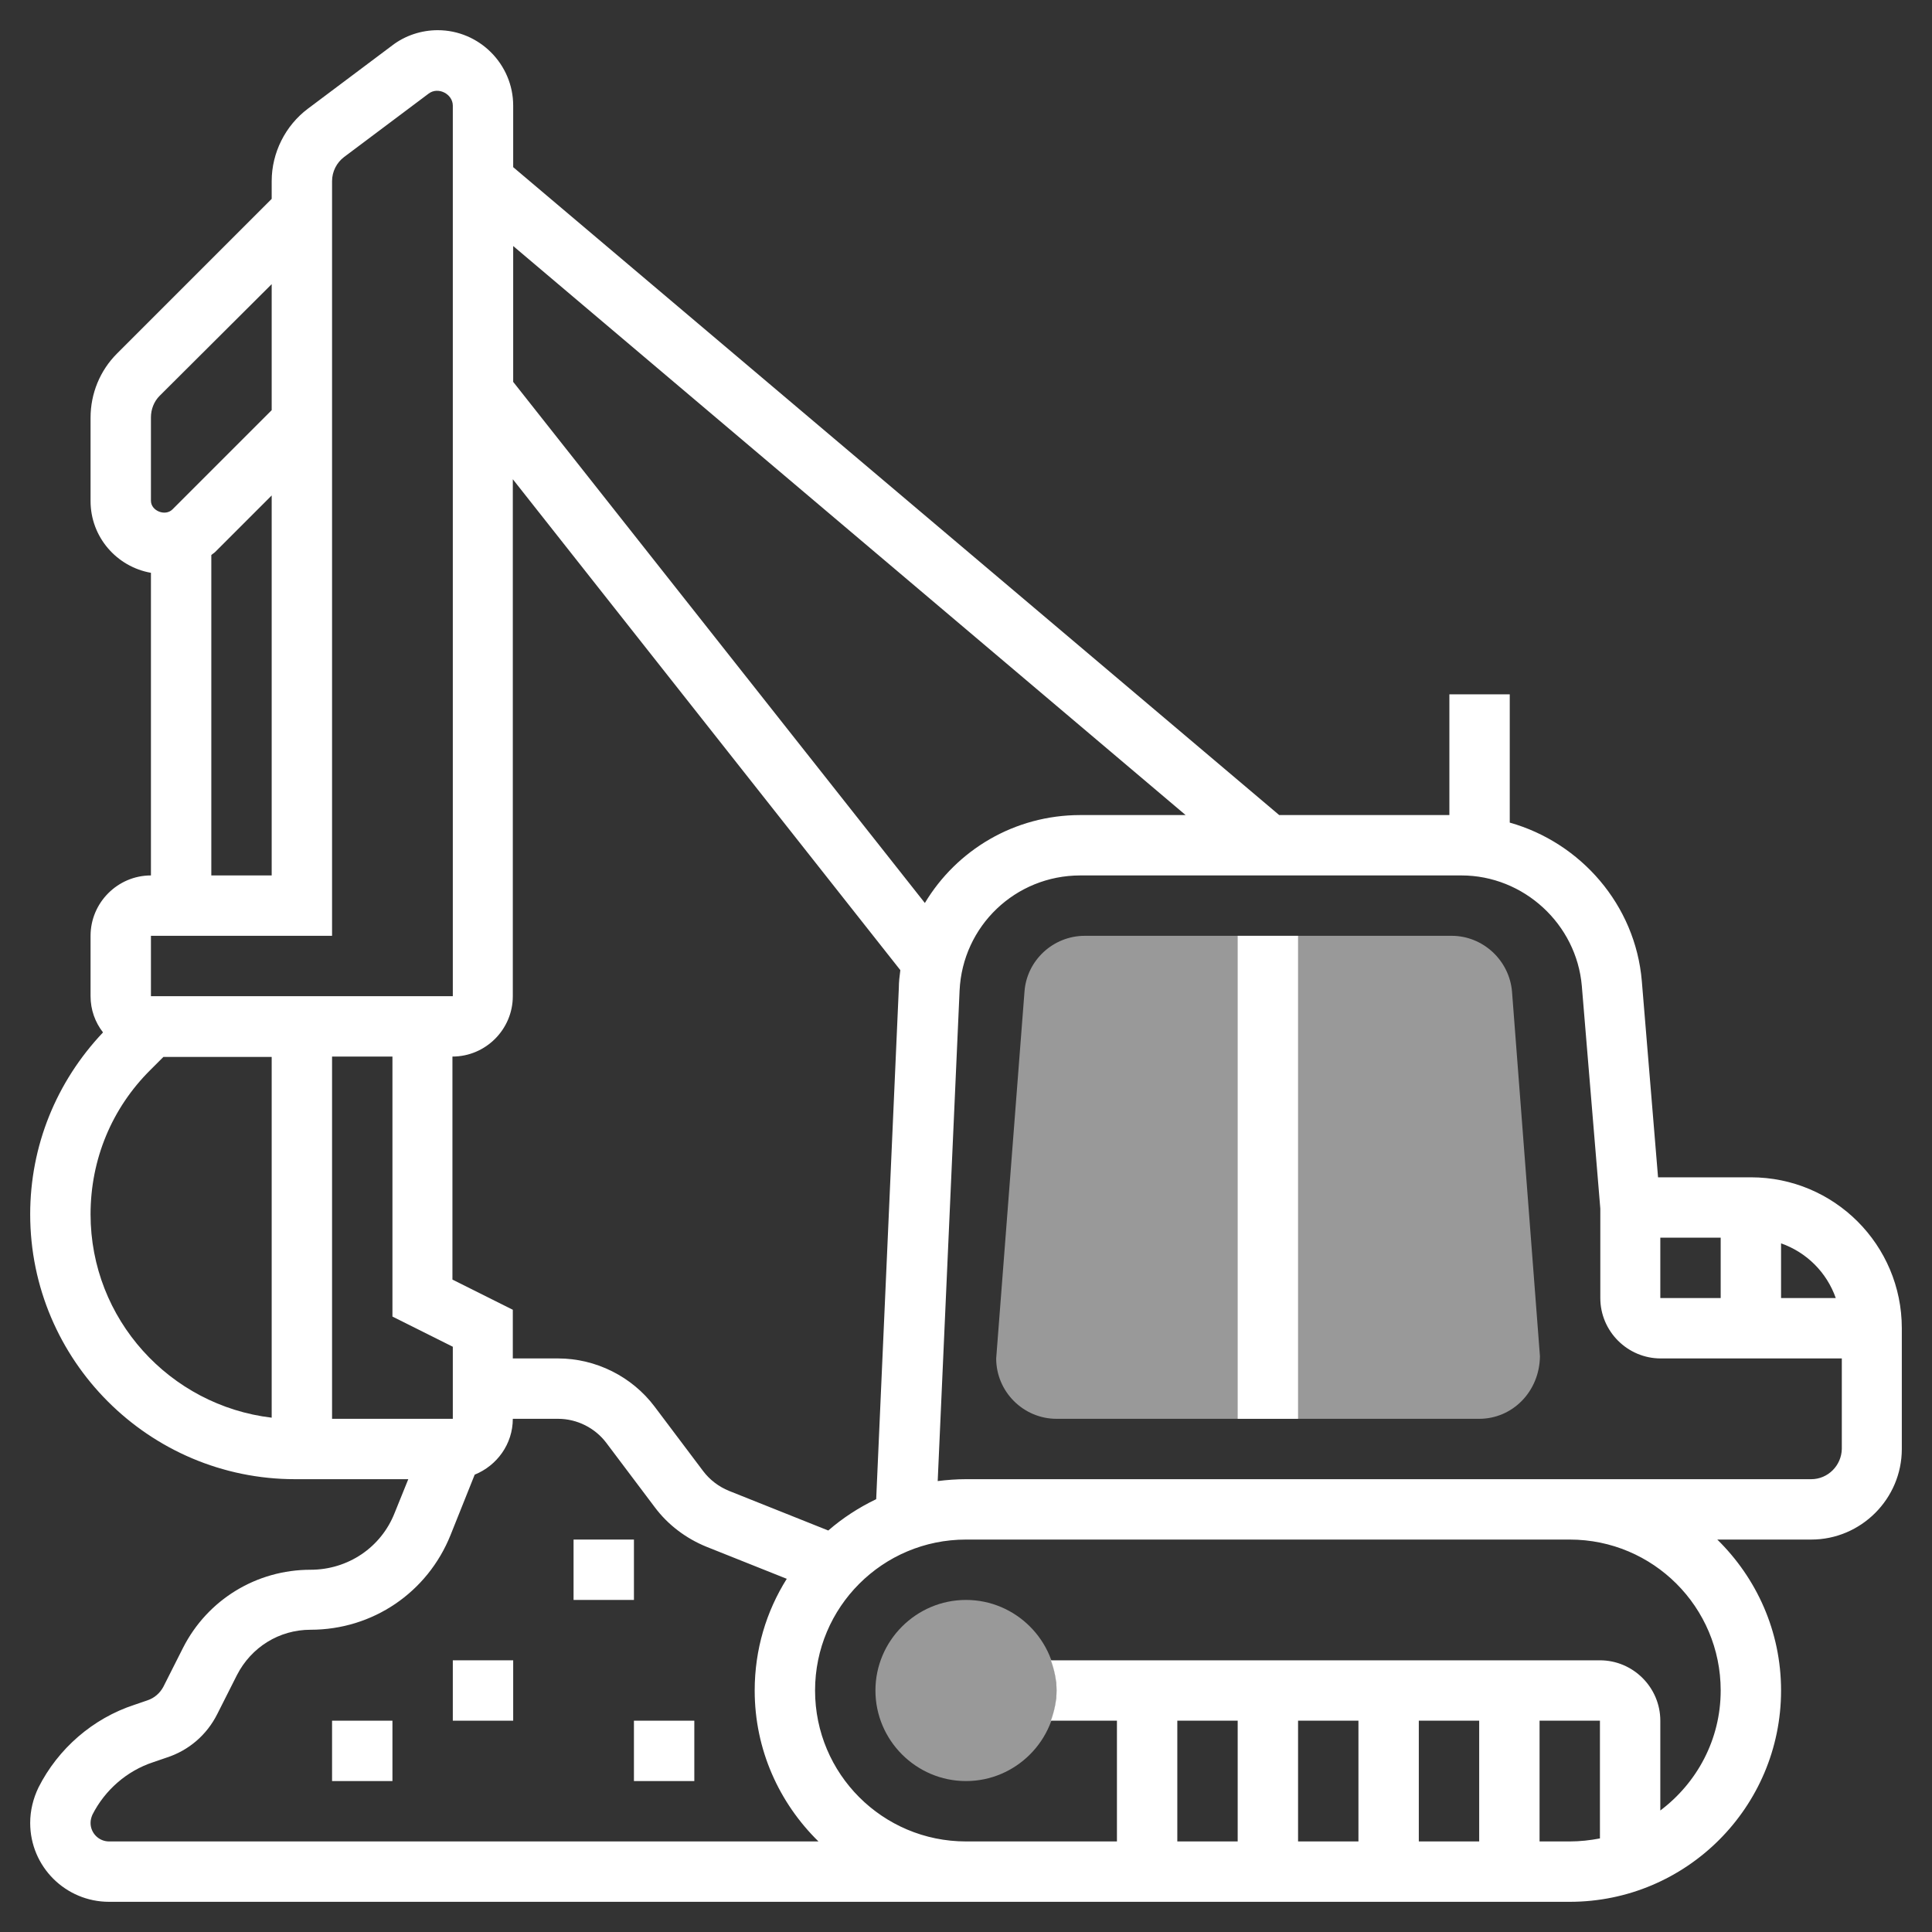
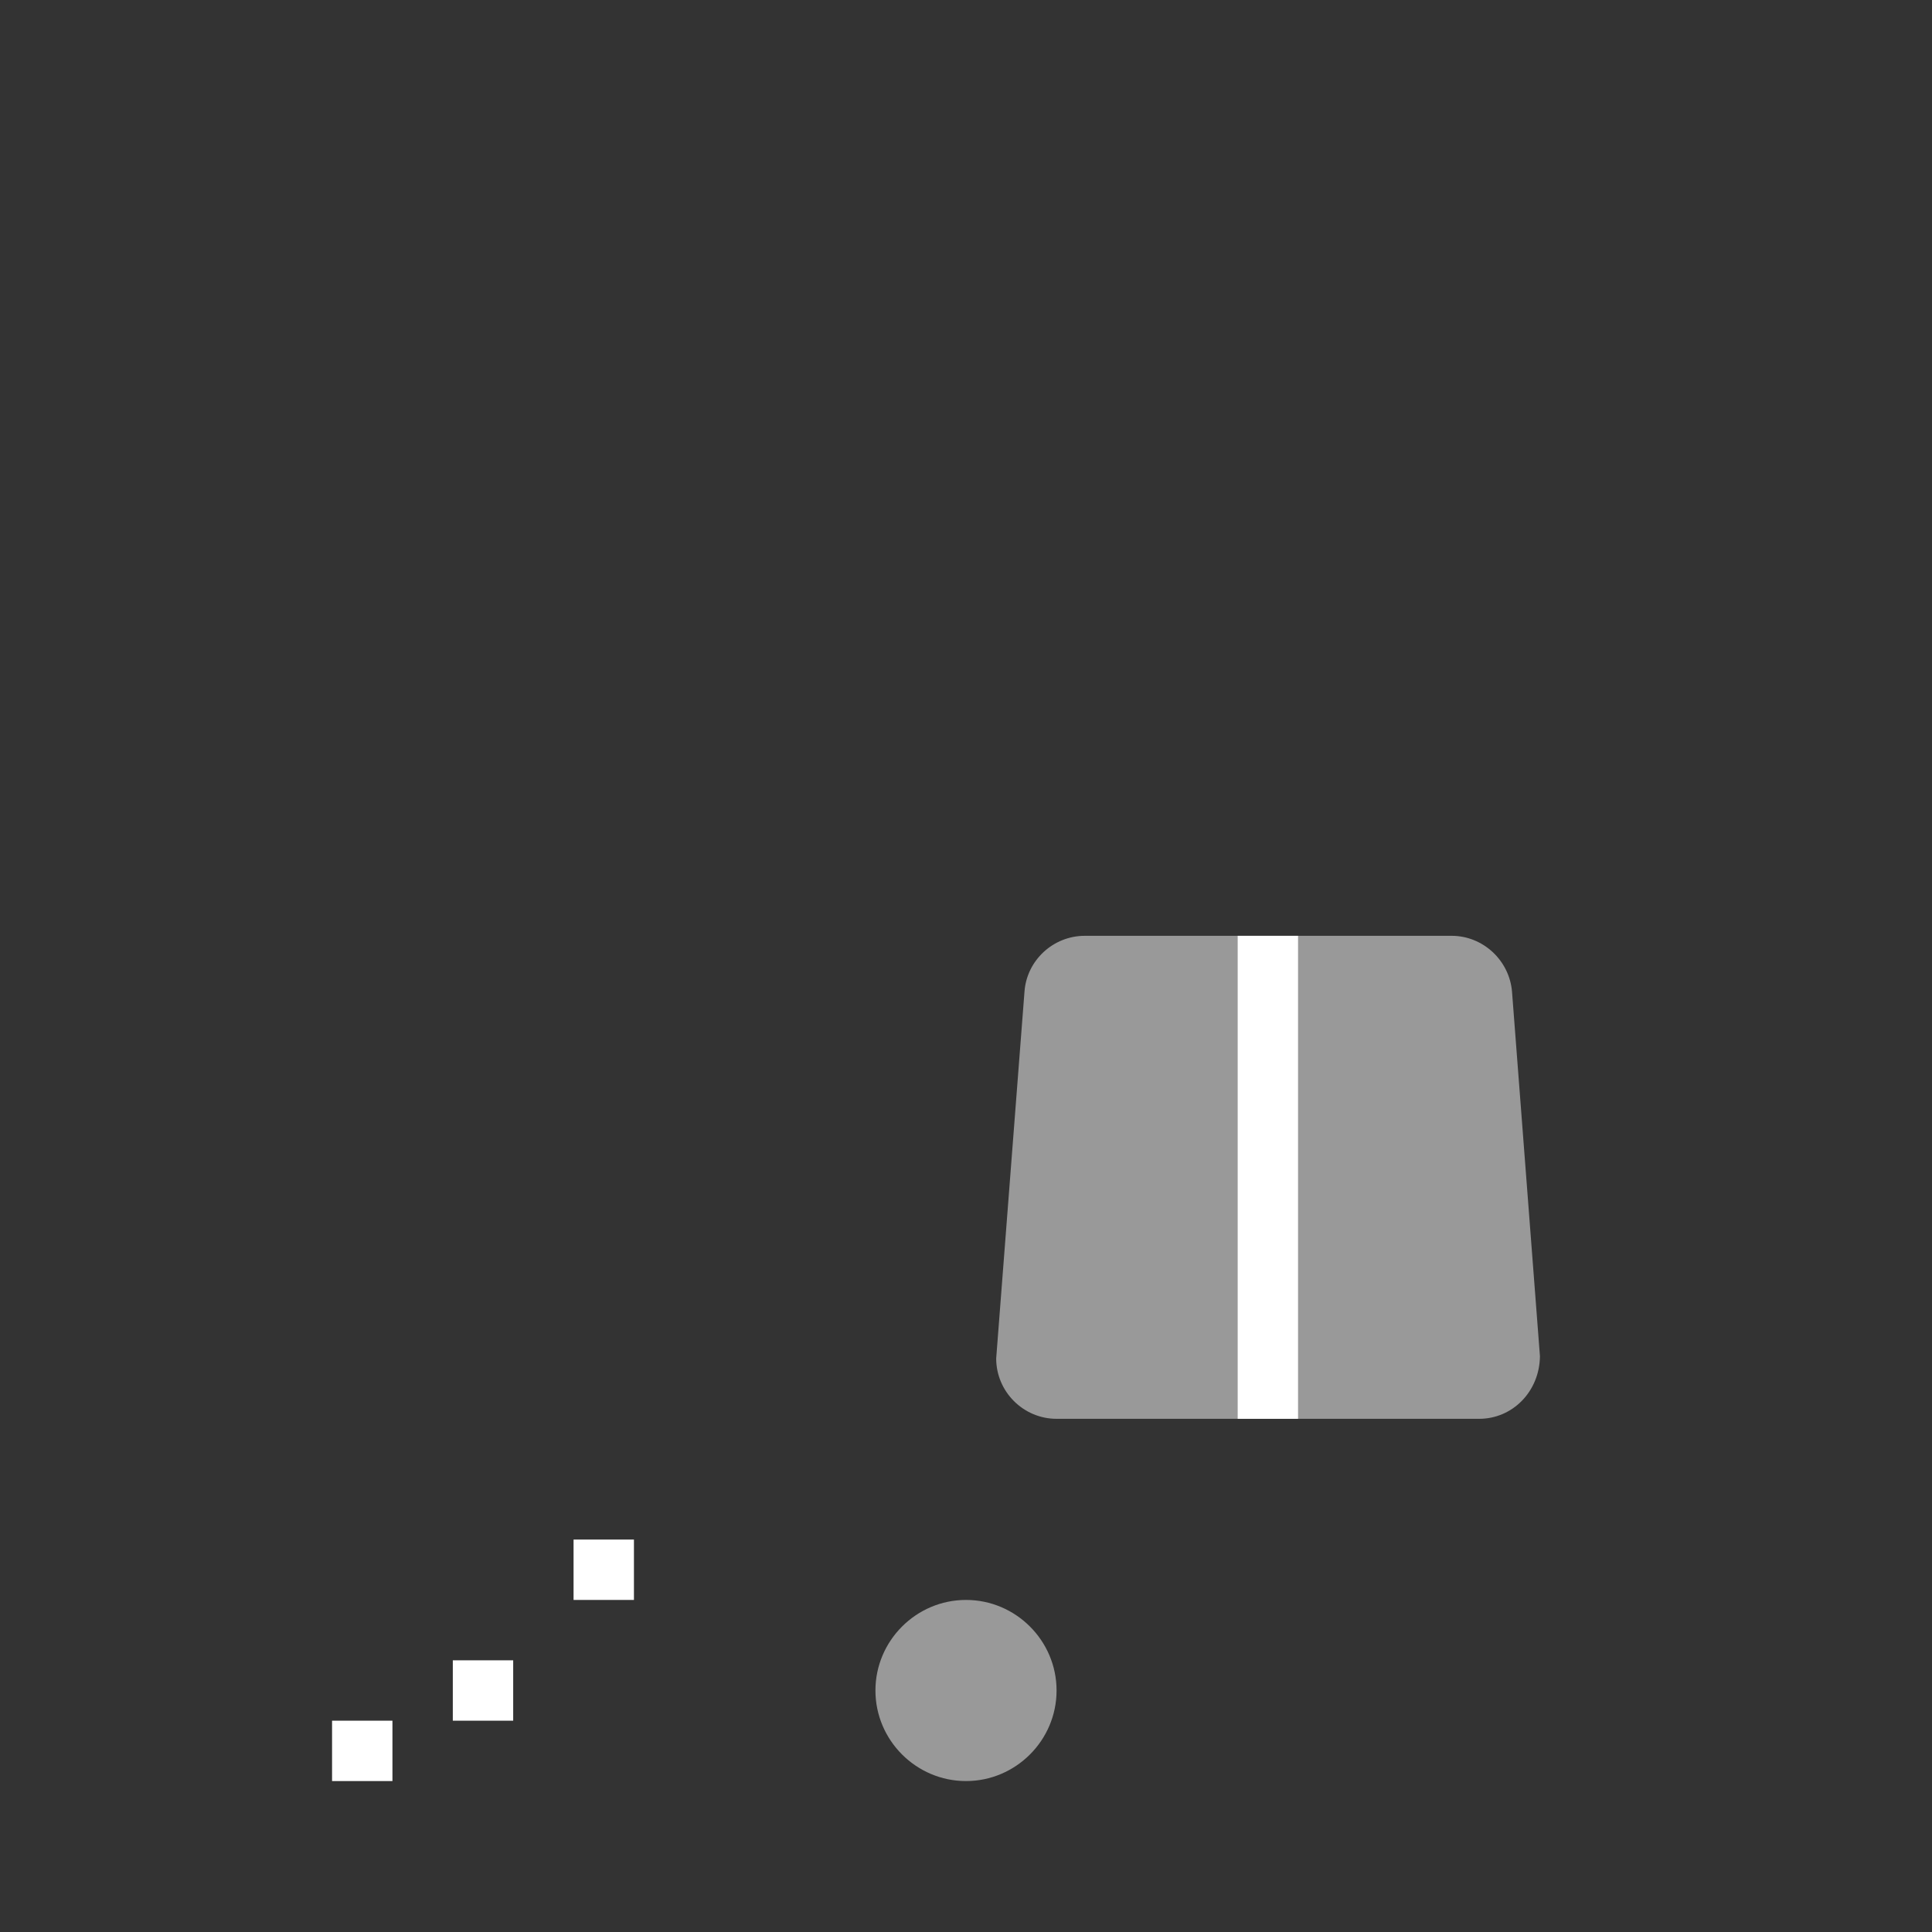
<svg xmlns="http://www.w3.org/2000/svg" version="1.1" id="_x33_0" x="0px" y="0px" viewBox="0 0 512 512" style="enable-background:new 0 0 512 512;" xml:space="preserve" width="54" height="54">
  <rect x="0" y="0" width="512" height="512" fill="#333333" stroke="none" />
  <style type="text/css">
	.st0{opacity:0.5;}
	.st1{fill:#FFFFFF;}
</style>
  <g>
    <g class="st0">
      <g>
        <path class="st1" d="M256,472c-13.2,0-24-10.8-24-24s10.8-24,24-24c13.2,0,24,10.8,24,24S269.2,472,256,472z" />
      </g>
    </g>
    <g class="st0">
      <g>
        <path class="st1" d="M392,376H280c-8.8,0-16-7.2-16-16l7.5-97.2c0.6-8.3,7.6-14.8,16-14.8h97.2c8.3,0,15.3,6.5,16,14.8l7.4,96.6     C408,368.8,400.8,376,392,376z" />
      </g>
    </g>
    <g>
      <path class="st1" d="M328,248h16v128h-16V248z" />
-       <path class="st1" d="M464,312h-24.6l-4.3-52c-1.7-20.2-16.2-36.7-35-42v-34h-16v32H339L136,44.3V28c0-11-9-20-20-20    c-4.3,0-8.6,1.4-12,4L81.6,28.8C75.6,33.3,72,40.5,72,48v4.7l-41,41c-4.5,4.5-7,10.6-7,17v22.1c0,9.5,6.9,17.4,16,19V232    c-8.8,0-16,7.2-16,16v16c0,3.6,1.2,6.9,3.3,9.6C14.9,286.7,8,303.7,8,321.8C8,360.5,39.5,392,78.2,392h30l-3.6,8.9    C101,410.1,92.2,416,82.3,416c-14.3,0-27.3,7.9-33.8,20.7L43.3,447c-0.9,1.7-2.4,3-4.2,3.6l-3.5,1.2c-11,3.6-20.2,11.6-25.4,21.9    c-1.4,2.9-2.2,6.1-2.2,9.4c0,11.6,9.4,20.9,20.9,20.9H392h16h8c30.9,0,56-25.1,56-56c0-15.7-6.5-29.8-16.9-40H480    c13.2,0,24-10.8,24-24v-32C504,329.9,486.1,312,464,312L464,312z M486.5,344H472v-14.5C478.8,331.9,484.1,337.2,486.5,344z     M440,328h16v16h-16V328z M314.2,216h-27.9c-17.5,0-32.8,9.3-41.2,23.3L136,101.2v-36L314.2,216z M219.5,405.6l-26.3-10.5    c-2.7-1.1-5.1-2.9-6.9-5.3l-12.8-17c-6-8-15.6-12.8-25.6-12.8h-12v-12.9l-16-8V280c8.8,0,16-7.2,16-16V127l102.7,130.1    c-0.2,1.5-0.4,3.1-0.4,4.7l-6,135.5C227.6,399.5,223.3,402.3,219.5,405.6L219.5,405.6z M88,280h16v68.9l16,8V376H88V280z     M40,110.6c0-2.1,0.8-4.2,2.3-5.7L72,75.3v33.4L45.7,135c-1.9,1.9-5.7,0.4-5.7-2.3V110.6z M56,147.1c0.3-0.3,0.7-0.5,1-0.8l15-15    V232H56V147.1z M40,248h48V48c0-2.5,1.2-4.9,3.2-6.4l22.4-16.8c2.5-1.9,6.4,0.1,6.4,3.2v236H40V248z M24,321.8    c0-14.5,5.6-28.1,15.9-38.3l3.4-3.4H72v95.6C45,372.5,24,349.6,24,321.8z M28.9,488c-2.7,0-4.9-2.2-4.9-4.9c0-0.8,0.2-1.5,0.5-2.2    c3.3-6.5,9.1-11.6,16.1-13.9l3.5-1.2c5.9-1.9,10.7-6,13.5-11.6l5.2-10.3c3.8-7.4,11.2-12,19.5-12c16.5,0,31-9.9,37.1-25.1l6.4-16    c5.9-2.4,10.1-8.1,10.1-14.8h12c5,0,9.8,2.4,12.8,6.4l12.8,17c3.5,4.7,8.3,8.3,13.7,10.5l21.3,8.5c-5.4,8.6-8.5,18.7-8.5,29.6    c0,15.7,6.5,29.8,16.9,40H28.9z M328,488h-16v-32h16V488z M344,488v-32h16v32H344z M376,488v-32h16v32H376z M424,487.2    c-2.6,0.5-5.3,0.8-8,0.8h-8v-32h16V487.2z M456,448c0,13-6.3,24.5-16,31.8V456c0-8.8-7.2-16-16-16H278.5c0.9,2.5,1.5,5.2,1.5,8    s-0.6,5.5-1.5,8H296v32h-40c-22.1,0-40-17.9-40-40s17.9-40,40-40h160C438.1,408,456,425.9,456,448z M480,392H256    c-2.6,0-5.1,0.2-7.5,0.5l5.8-130c0.8-17.1,14.8-30.5,32-30.5h101c16.5,0,30.5,12.9,31.9,29.3l4.9,59V344c0,8.8,7.2,16,16,16h48v24    C488,388.4,484.4,392,480,392z" />
      <path class="st1" d="M152,408h16v16h-16V408z" />
-       <path class="st1" d="M168,456h16v16h-16V456z" />
      <path class="st1" d="M120,440h16v16h-16V440z" />
      <path class="st1" d="M88,456h16v16H88V456z" />
    </g>
  </g>
</svg>